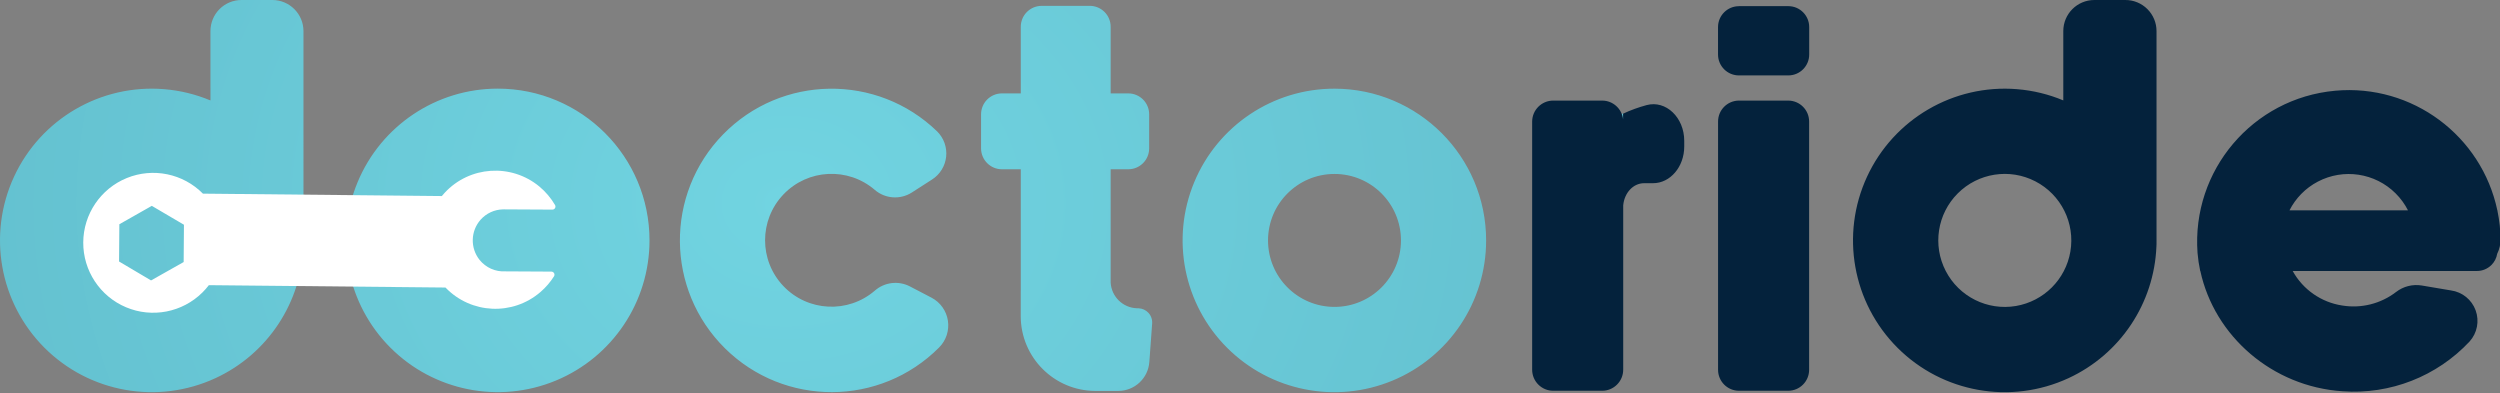
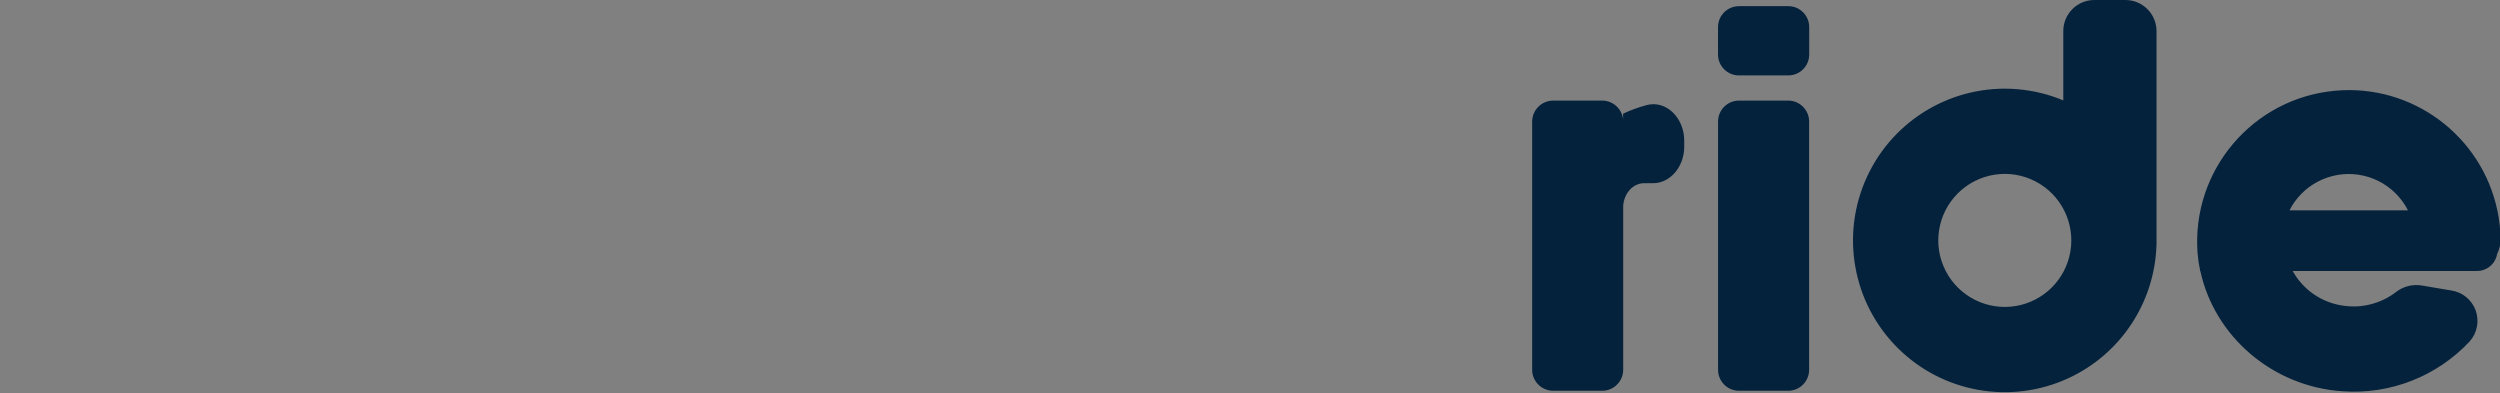
<svg xmlns="http://www.w3.org/2000/svg" width="598px" height="94px" viewBox="0 0 598 94" version="1.1">
  <rect x="0" y="0" width="598" height="94" fill="#808080" stroke="none" />
  <title>LOGO/BLEU</title>
  <defs>
    <radialGradient cx="48.742%" cy="50%" fx="48.742%" fy="50%" r="359.457%" gradientTransform="translate(0.487, 0.5), scale(0.241, 1), rotate(180), scale(1, 0.794), translate(-0.487, -0.5)" id="radialGradient-1">
      <stop stop-color="#71D4E1" offset="0%" />
      <stop stop-color="#5AB3C3" offset="100%" />
      <stop stop-color="#5AB3C3" offset="100%" />
    </radialGradient>
  </defs>
  <g id="LOGO/BLEU" stroke="none" stroke-width="1" fill="none" fill-rule="evenodd">
-     <path d="M260.671,1.4 C263.433,1.4 265.671,3.639 265.671,6.4 L265.671,22.34 L269.881,22.34 C272.643,22.34 274.881,24.579 274.881,27.34 L274.881,35.49 C274.881,38.252 272.643,40.49 269.881,40.49 L265.671,40.49 L265.67,67.58 C265.848,70.933 268.562,73.612 271.928,73.736 L272.161,73.74 L272.382,73.744 C273.262,73.787 274.094,74.172 274.697,74.822 C275.351,75.525 275.676,76.473 275.591,77.43 L274.921,86.6 C274.633,90.496 271.388,93.51 267.481,93.51 L262.011,93.51 C252.164,93.483 244.189,85.507 244.161,75.66 L244.161,69.82 C244.161,69.623 244.164,69.427 244.171,69.232 L244.171,40.49 L239.671,40.49 C236.91,40.49 234.671,38.252 234.671,35.49 L234.671,27.32 C234.682,24.578 236.899,22.357 239.641,22.34 L244.171,22.34 L244.171,6.45 C244.158,5.115 244.679,3.831 245.618,2.882 C246.557,1.934 247.836,1.4 249.171,1.4 L260.671,1.4 Z M119.071,21.2 C139.115,21.206 155.361,37.456 155.361,57.5 C155.361,72.183 146.516,85.42 132.95,91.038 C119.385,96.656 103.771,93.548 93.39,83.165 C83.009,72.781 79.906,57.166 85.527,43.602 C91.149,30.038 104.388,21.196 119.071,21.2 Z M65.141,0 C69.252,0 72.586,3.33 72.591,7.44 L72.592,56.686 C72.605,57.24 72.605,57.792 72.592,58.342 L72.591,58.38 C72.591,58.49 72.589,58.599 72.584,58.707 C72.138,72.295 64.087,84.652 51.536,90.456 C37.718,96.845 21.381,93.934 10.621,83.164 C-0.138,72.394 -3.035,56.055 3.367,42.243 C9.769,28.431 24.109,20.08 39.281,21.33 C43.177,21.652 46.895,22.584 50.342,24.03 L50.341,7.43 C50.339,5.459 51.12,3.567 52.514,2.173 C53.908,0.779 55.8,-0.002 57.771,0 Z M319.211,21.21 C304.526,21.198 291.281,30.035 285.653,43.598 C280.025,57.161 283.123,72.78 293.503,83.168 C303.882,93.555 319.498,96.667 333.066,91.05 C346.634,85.433 355.481,72.195 355.481,57.51 C355.481,37.474 339.247,21.227 319.211,21.21 L319.211,21.21 Z M319.211,73.41 C310.43,73.41 303.311,66.291 303.311,57.51 C303.311,48.729 310.43,41.61 319.211,41.61 C327.993,41.61 335.111,48.729 335.111,57.51 C335.111,66.291 327.993,73.41 319.211,73.41 Z M209.261,69.52 C202.843,75.043 193.221,74.562 187.384,68.427 C181.548,62.292 181.548,52.658 187.384,46.523 C193.221,40.388 202.843,39.907 209.261,45.43 C211.756,47.567 215.357,47.815 218.121,46.04 L222.931,42.95 C224.831,41.741 226.078,39.733 226.319,37.493 C226.56,35.254 225.77,33.027 224.171,31.44 C209.823,17.542 186.94,17.853 172.975,32.136 C159.009,46.419 159.213,69.303 173.43,83.335 C187.648,97.368 210.532,97.271 224.631,83.12 C226.316,81.437 227.098,79.053 226.739,76.699 C226.38,74.346 224.921,72.304 222.811,71.2 L217.671,68.52 C214.93,67.084 211.589,67.482 209.261,69.52 Z M386.071,27.92 L388.261,27.15 L389.341,28.45 L388.431,33.41 L386.071,27.92 L386.071,27.92 Z" id="Combined-Shape" fill="url(#radialGradient-1)" fill-rule="nonzero" />
    <path d="M415.971,24.06 L427.731,24.06 C430.498,24.06 432.741,26.303 432.741,29.07 L432.741,88.46 C432.741,91.227 430.498,93.47 427.731,93.47 L415.971,93.47 C413.204,93.47 410.961,91.227 410.961,88.46 L410.961,29.07 C410.961,26.303 413.204,24.06 415.971,24.06 Z M415.991,1.47 L427.761,1.47 C430.523,1.47 432.761,3.709 432.761,6.47 L432.761,13.04 C432.761,15.802 430.523,18.04 427.761,18.04 L415.951,18.04 C413.19,18.04 410.951,15.802 410.951,13.04 L410.951,6.48 C410.951,3.719 413.19,1.48 415.951,1.48 L415.991,1.47 Z M383.231,24.06 C385.83,24.06 387.969,26.027 388.242,28.553 L388.241,27.19 C390.055,26.346 391.939,25.66 393.871,25.14 C398.491,23.9 402.871,28.12 402.871,33.68 L402.871,35.04 C402.871,39.89 399.531,43.82 395.411,43.82 L393.281,43.82 C390.657,43.82 388.542,46.13 388.271,49.129 L388.271,88.43 C388.271,91.214 386.015,93.47 383.231,93.47 L371.531,93.47 C368.748,93.47 366.491,91.214 366.491,88.43 L366.491,29.1 C366.491,26.317 368.748,24.06 371.531,24.06 L383.231,24.06 Z M526.291,64.82 C525.986,63.399 525.772,61.959 525.651,60.51 C524.202,40.763 538.845,23.498 558.563,21.703 C577.051,20.02 593.606,32.519 597.364,50.31 L597.391,50.31 L597.391,50.438 C597.628,51.581 597.812,52.746 597.941,53.93 C598.051,55.05 598.121,56.16 598.121,57.25 C598.139,58.462 597.862,59.647 597.328,60.71 C597.162,61.72 596.684,62.66 595.949,63.392 C595.028,64.309 593.781,64.823 592.481,64.82 L548.411,64.82 C550.865,69.268 555.248,72.321 560.271,73.08 C564.82,73.824 569.474,72.655 573.131,69.85 C574.872,68.5 577.097,67.935 579.271,68.29 L586.271,69.47 C588.968,69.845 591.237,71.678 592.171,74.235 C593.105,76.792 592.551,79.656 590.731,81.68 C582.913,90.038 571.736,94.415 560.321,93.59 C543.571,92.49 529.691,80.43 526.321,64.82 Z M573.028,46.25 C568.11,41.358 560.588,40.219 554.442,43.435 C551.441,45.005 549.107,47.437 547.645,50.31 L575.986,50.31 C575.236,48.836 574.247,47.462 573.028,46.25 Z M508.351,-2.84217094e-14 C510.333,-0.013 512.238,0.765 513.644,2.162 C515.051,3.558 515.841,5.458 515.841,7.44 L515.841,57.232 C515.842,57.345 515.842,57.457 515.842,57.57 L515.841,58.38 C515.841,58.608 515.831,58.833 515.811,59.056 C515.241,72.503 507.226,84.697 494.788,90.454 C480.975,96.847 464.641,93.944 453.877,83.183 C443.113,72.422 440.205,56.089 446.594,42.274 C452.982,28.46 467.311,20.098 482.481,21.33 C486.376,21.648 490.094,22.574 493.541,24.016 L493.541,7.43 C493.541,3.327 496.868,-2.84217094e-14 500.971,-2.84217094e-14 Z M486.859,43.377 C480.705,40.193 473.198,41.358 468.299,46.258 C463.399,51.157 462.234,58.664 465.418,64.818 C468.601,70.972 475.402,74.358 482.231,73.19 C488.882,72.05 494.091,66.841 495.231,60.19 C496.399,53.361 493.013,46.56 486.859,43.377 Z" id="Combined-Shape" fill="#04223C" fill-rule="nonzero" />
-     <path d="M129.021,44.62 C130.518,45.869 131.787,47.368 132.771,49.05 C132.9,49.277 132.898,49.555 132.766,49.78 C132.634,50.005 132.392,50.142 132.131,50.14 L120.591,50.08 L120.299,50.082 C118.26,50.131 116.326,51.022 114.961,52.55 C112.561,55.265 112.451,59.31 114.701,62.15 C116.198,64.021 118.509,65.05 120.901,64.91 L131.901,64.97 C132.164,64.974 132.404,65.117 132.534,65.345 C132.663,65.573 132.662,65.853 132.531,66.08 C131.641,67.485 130.549,68.752 129.291,69.84 C122.659,75.576 112.701,75.13 106.607,68.826 L106.561,68.778 L49.957,68.212 C49.49,68.825 48.974,69.413 48.411,69.97 C43.601,74.731 36.397,76.126 30.158,73.502 C23.919,70.879 19.875,64.756 19.912,57.988 C19.949,51.22 24.06,45.142 30.328,42.587 C36.595,40.033 43.784,41.506 48.541,46.32 L105.689,46.896 C105.904,46.632 106.129,46.373 106.364,46.12 C112.322,39.686 122.268,39.028 129.021,44.62 Z M36.311,49.24 L28.551,53.64 L28.481,62.55 L36.131,67.08 L43.931,62.68 L44.001,53.76 L36.311,49.24 Z" id="Combined-Shape" fill="#FFFFFF" fill-rule="nonzero" />
  </g>
</svg>